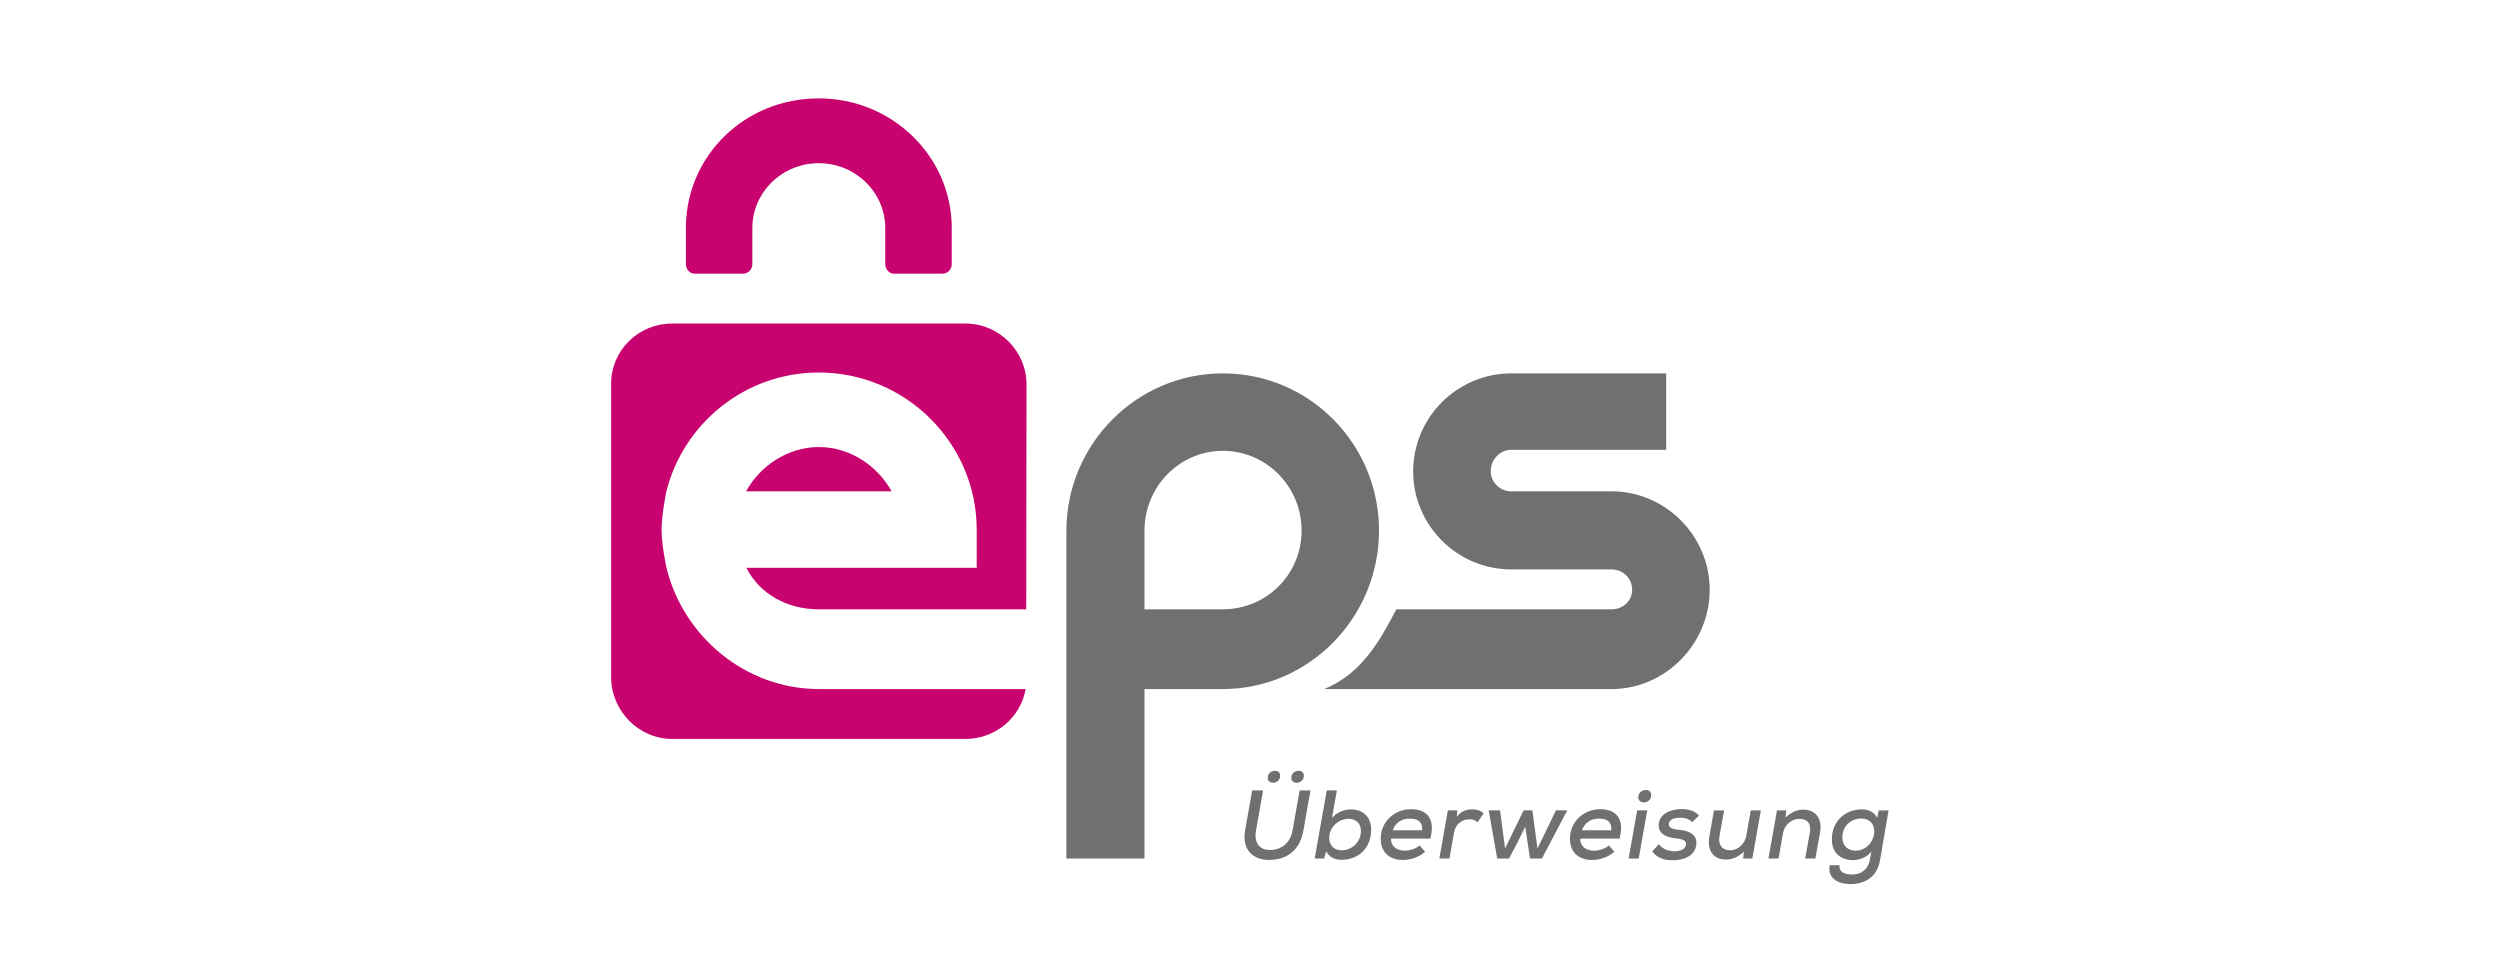
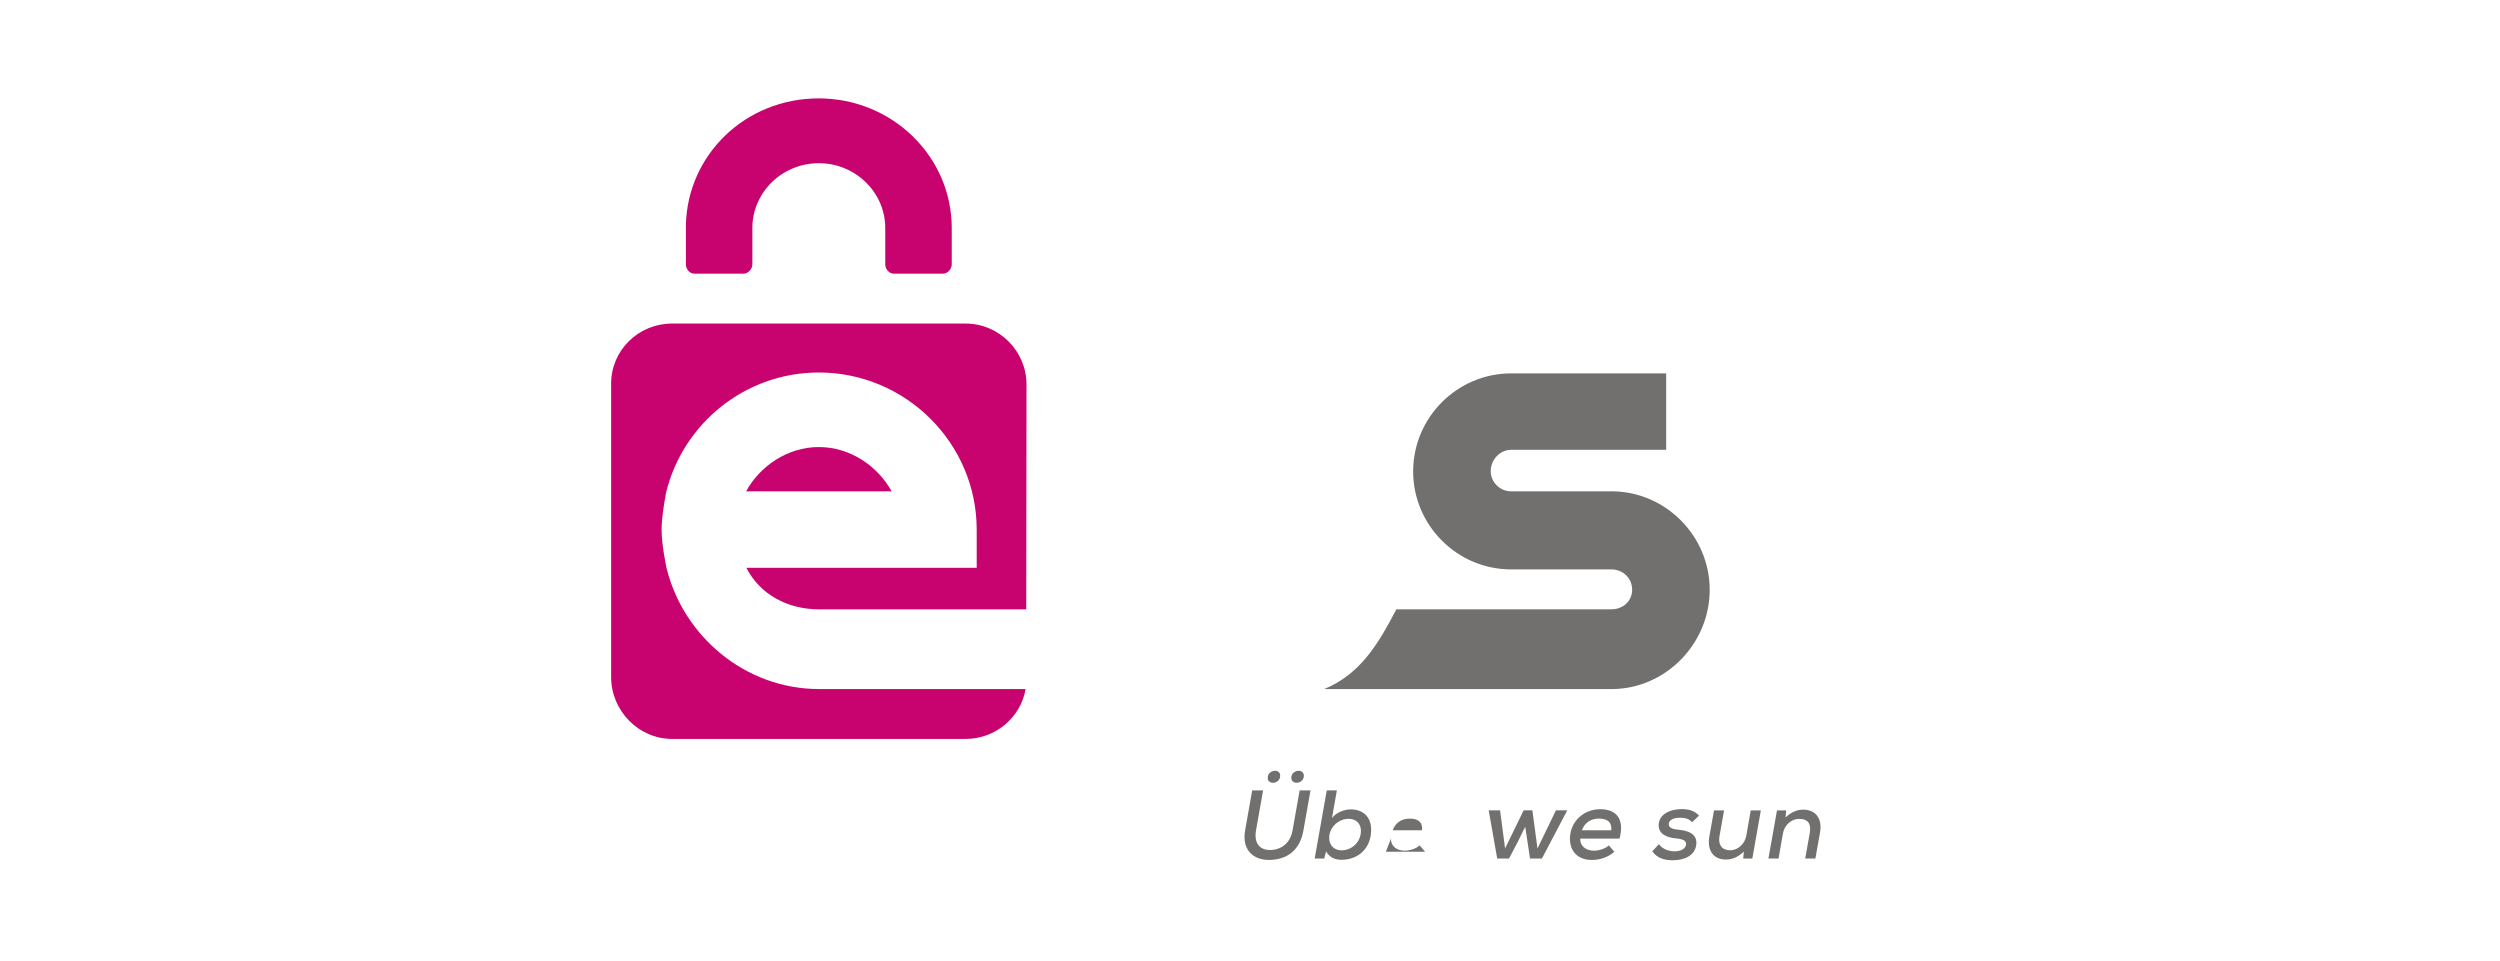
<svg xmlns="http://www.w3.org/2000/svg" id="a" width="744.5" height="286.2" viewBox="0 0 744.5 286.2">
  <defs>
    <style>.r{fill:none;}.r,.s,.t{stroke-width:0px;}.s{fill:#71706f;}.u{clip-path:url(#q);}.v{clip-path:url(#n);}.w{clip-path:url(#k);}.x{clip-path:url(#l);}.y{clip-path:url(#p);}.z{clip-path:url(#o);}.aa{clip-path:url(#i);}.ab{clip-path:url(#h);}.ac{clip-path:url(#m);}.ad{clip-path:url(#j);}.ae{clip-path:url(#g);}.af{clip-path:url(#e);}.ag{clip-path:url(#f);}.ah{clip-path:url(#d);}.ai{clip-path:url(#b);}.aj{clip-path:url(#c);}.t{fill:#c8036f;}</style>
    <clipPath id="b">
      <rect class="r" x="152.31" y=".35" width="439.88" height="285.5" />
    </clipPath>
    <clipPath id="c">
-       <rect class="r" x="152.31" y=".35" width="439.88" height="285.5" />
-     </clipPath>
+       </clipPath>
    <clipPath id="d">
      <rect class="r" x="152.31" y=".35" width="439.88" height="285.5" />
    </clipPath>
    <clipPath id="e">
      <rect class="r" x="152.31" y=".35" width="439.88" height="285.5" />
    </clipPath>
    <clipPath id="f">
      <rect class="r" x="152.31" y=".35" width="439.88" height="285.5" />
    </clipPath>
    <clipPath id="g">
      <rect class="r" x="152.31" y=".35" width="439.88" height="285.5" />
    </clipPath>
    <clipPath id="h">
      <rect class="r" x="152.31" y=".35" width="439.88" height="285.5" />
    </clipPath>
    <clipPath id="i">
      <rect class="r" x="152.31" y=".35" width="439.88" height="285.5" />
    </clipPath>
    <clipPath id="j">
-       <rect class="r" x="152.31" y=".35" width="439.88" height="285.5" />
-     </clipPath>
+       </clipPath>
    <clipPath id="k">
      <rect class="r" x="152.31" y=".35" width="439.88" height="285.5" />
    </clipPath>
    <clipPath id="l">
      <rect class="r" x="152.31" y=".35" width="439.88" height="285.5" />
    </clipPath>
    <clipPath id="m">
-       <rect class="r" x="152.31" y=".35" width="439.88" height="285.5" />
-     </clipPath>
+       </clipPath>
    <clipPath id="n">
      <rect class="r" x="152.31" y=".35" width="439.88" height="285.5" />
    </clipPath>
    <clipPath id="o">
      <rect class="r" x="152.31" y=".35" width="439.88" height="285.5" />
    </clipPath>
    <clipPath id="p">
      <rect class="r" x="152.31" y=".35" width="439.88" height="285.5" />
    </clipPath>
    <clipPath id="q">
      <rect class="r" x="152.31" y=".35" width="439.88" height="285.5" />
    </clipPath>
  </defs>
  <g class="ai">
    <path class="s" d="M480.36,146.32h-30.31c-3.37,0-6.11-2.69-6.11-6.05s2.74-6.32,6.11-6.32h46.14v-22.76h-46.14c-16.1,0-29.21,13.13-29.21,29.19s13.1,29.19,29.21,29.19h29.9c3.37,0,6.11,2.67,6.11,6.04s-2.74,5.84-6.11,5.84h-64.11c-5.44,10.39-10.73,19.3-21.48,23.75h86c15.83-.23,28.79-13.63,28.79-29.55s-12.95-29.1-28.79-29.33" />
  </g>
  <g class="aj">
    <path class="s" d="M364.18,111.19c-25.69,0-46.61,21.05-46.61,46.91v97.57h23.26v-50.47h23.3c25.69,0,46.54-21.33,46.54-47.19,0-25.86-20.8-46.82-46.49-46.82M364.18,181.45h-23.35v-23.44c0-13.1,10.43-23.75,23.35-23.75s23.44,10.66,23.44,23.75c0,13.1-10.52,23.44-23.44,23.44" />
  </g>
  <g class="ah">
    <path class="t" d="M243.95,205.2c-21.99,0-40.48-15.67-45.48-36.14,0,0-1.45-6.77-1.45-11.22s1.37-11.29,1.37-11.29c5.04-20.42,23.5-35.62,45.46-35.62,25.82,0,47.01,20.99,47.01,46.81v11.35h-68.6c4.05,7.92,12.24,12.37,21.69,12.37h61.66l.08-66.96c0-9.98-8.17-18.15-18.15-18.15h-87.4c-9.98,0-18.15,7.92-18.15,17.9v87.4c0,9.98,8.17,18.4,18.15,18.4h87.4c8.96,0,16.43-6.43,17.88-14.84h-61.48Z" />
  </g>
  <g class="af">
    <path class="t" d="M243.85,133.13c-9.41,0-17.6,5.76-21.66,13.18h43.33c-4.07-7.42-12.25-13.18-21.66-13.18" />
  </g>
  <g class="ag">
    <path class="t" d="M283.43,67.92c0-21.33-17.73-38.62-39.6-38.62s-39,16.73-39.57,37.57c0,.09,0,.17,0,.26v11.61c0,1.39,1.13,2.76,2.55,2.76h14.57c1.42,0,2.67-1.37,2.67-2.76v-10.82c0-10.65,8.87-19.32,19.79-19.32s19.79,8.67,19.79,19.32v10.82c0,1.39,1.15,2.76,2.58,2.76h14.57c1.42,0,2.65-1.37,2.65-2.76v-10.82h0Z" />
  </g>
  <g class="ae">
    <path class="s" d="M390.27,235.38l-2.11,11.92c-1.05,6.03-5,8.79-10.35,8.79-4.53,0-8.04-2.95-7.02-8.78l2.11-11.93h3.25l-2.11,11.92c-.64,3.72,1.02,5.83,4.18,5.83s6.03-1.93,6.7-5.82l2.11-11.93h3.25ZM377.52,231.65c0,.99.76,1.46,1.58,1.46,1.02,0,2.14-.73,2.14-2.11,0-.96-.64-1.46-1.49-1.46-1.05,0-2.22.67-2.22,2.11M384.54,231.62c0,1.02.79,1.49,1.64,1.49.91,0,2.11-.73,2.11-2.08,0-.96-.7-1.49-1.49-1.49-1.05,0-2.25.67-2.25,2.08" />
  </g>
  <g class="ab">
    <path class="s" d="M398.12,235.38l-1.46,8.24c1.26-1.7,3.77-2.59,5.53-2.59,3.63,0,6.14,2.13,6.14,6.07,0,5.59-3.89,8.95-8.86,8.95-1.93,0-3.57-.72-4.56-2.53l-.56,2.15h-2.84l3.6-20.29h3.01ZM395.84,249.28c-.12,2.4,1.43,3.95,3.68,3.95,2.84,0,5.59-2.19,5.76-5.53.12-2.43-1.46-3.86-3.66-3.86-2.81,0-5.62,2.25-5.79,5.44" />
  </g>
  <g class="aa">
-     <path class="s" d="M414.24,249.73c-.12,1.98,1.43,3.6,4.07,3.6,1.46,0,3.39-.57,4.45-1.57l1.64,1.89c-1.78,1.64-4.42,2.45-6.64,2.45-4.15,0-6.58-2.49-6.58-6.29,0-5.06,3.98-8.83,9.07-8.83,4.65,0,7.28,2.81,5.7,8.75h-11.7ZM423.49,247.26c.23-2.47-1.23-3.48-3.66-3.48-2.19,0-4.21,1.01-5.09,3.48h8.75Z" />
+     <path class="s" d="M414.24,249.73c-.12,1.98,1.43,3.6,4.07,3.6,1.46,0,3.39-.57,4.45-1.57l1.64,1.89h-11.7ZM423.49,247.26c.23-2.47-1.23-3.48-3.66-3.48-2.19,0-4.21,1.01-5.09,3.48h8.75Z" />
  </g>
  <g class="ad">
    <path class="s" d="M433.99,241.32l-.15,1.91c1.41-1.85,3.1-2.22,4.65-2.22,1.4,0,2.66.5,3.33,1.23l-1.81,2.63c-.64-.58-1.29-.88-2.4-.88-2.08,0-4.12,1.25-4.59,3.91l-1.37,7.77h-3.01l2.54-14.35h2.81Z" />
  </g>
  <g class="w">
    <polygon class="s" points="456.34 241.32 457.86 252.67 463.36 241.32 466.73 241.32 459.18 255.67 455.64 255.67 454.21 246.2 451.9 250.9 449.38 255.67 445.87 255.67 443.33 241.32 446.72 241.32 448.21 252.67 453.74 241.32 456.34 241.32" />
  </g>
  <g class="x">
    <path class="s" d="M470.6,249.73c-.12,1.98,1.43,3.6,4.07,3.6,1.46,0,3.39-.57,4.44-1.57l1.64,1.89c-1.78,1.64-4.42,2.45-6.64,2.45-4.15,0-6.58-2.49-6.58-6.29,0-5.06,3.98-8.83,9.07-8.83,4.65,0,7.28,2.81,5.7,8.75h-11.7ZM479.84,247.26c.23-2.47-1.23-3.48-3.66-3.48-2.19,0-4.21,1.01-5.09,3.48h8.75Z" />
  </g>
  <g class="ac">
    <path class="s" d="M490.55,241.32l-2.54,14.35h-3.01l2.55-14.35h3.01ZM487.89,237.41c0,1.02.76,1.55,1.58,1.55,1.17,0,2.25-.76,2.25-2.19,0-.97-.73-1.52-1.52-1.52-1.08,0-2.31.7-2.31,2.16" />
  </g>
  <g class="v">
    <path class="s" d="M503.92,244.87c-.94-1.05-2.13-1.35-3.57-1.35-1.99,0-3.39.67-3.39,1.93,0,1.05,1.14,1.49,2.84,1.64,2.63.23,6,1.11,5.29,4.83-.5,2.69-3.19,4.27-6.93,4.27-2.34,0-4.59-.53-6.11-2.66l1.96-2.14c1.08,1.49,2.98,2.11,4.68,2.14,1.43,0,3.13-.53,3.39-1.87.26-1.29-.88-1.78-2.98-1.99-2.46-.23-5.15-1.14-5.15-3.86,0-3.6,3.89-4.86,6.81-4.86,2.22,0,3.86.5,5.21,1.93l-2.05,1.99Z" />
  </g>
  <g class="z">
    <path class="s" d="M513.43,241.32l-1.37,7.73c-.44,2.46.67,4.16,3.19,4.16,2.37,0,4.39-1.96,4.8-4.36l1.32-7.52h3.01l-2.54,14.35h-2.72l.2-2.08c-1.7,1.61-3.36,2.37-5.38,2.37-3.54,0-5.65-2.54-4.89-6.89l1.38-7.74h3.01Z" />
  </g>
  <g class="y">
    <path class="s" d="M537.59,255.67l1.37-7.68c.44-2.49-.41-4.13-3.16-4.13-2.4,0-4.42,1.93-4.83,4.3l-1.32,7.52h-3.01l2.55-14.35h2.75l-.2,2.1c1.67-1.55,3.39-2.32,5.26-2.32,3.51,0,5.79,2.44,5,6.86l-1.38,7.71h-3.04Z" />
  </g>
  <g class="u">
-     <path class="s" d="M547.81,257.65c-.2,1.98,1.32,2.78,3.86,2.78,2.22,0,4.62-1.24,5.18-4.4l.44-2.46c-1.32,1.84-3.71,2.57-5.5,2.57-3.69,0-6.26-2.19-6.26-6.17,0-5.67,4.21-8.95,8.98-8.95,2.02,0,3.83.96,4.48,2.6l.5-2.29h2.92l-2.52,14.78c-.94,5.47-5,7.17-8.72,7.17-4.45,0-6.9-2.15-6.29-5.62h2.92ZM548.65,249.37c0,2.46,1.61,3.95,3.92,3.95,6.23,0,7.9-9.56,1.67-9.56-2.95,0-5.59,2.19-5.59,5.62" />
-   </g>
+     </g>
</svg>